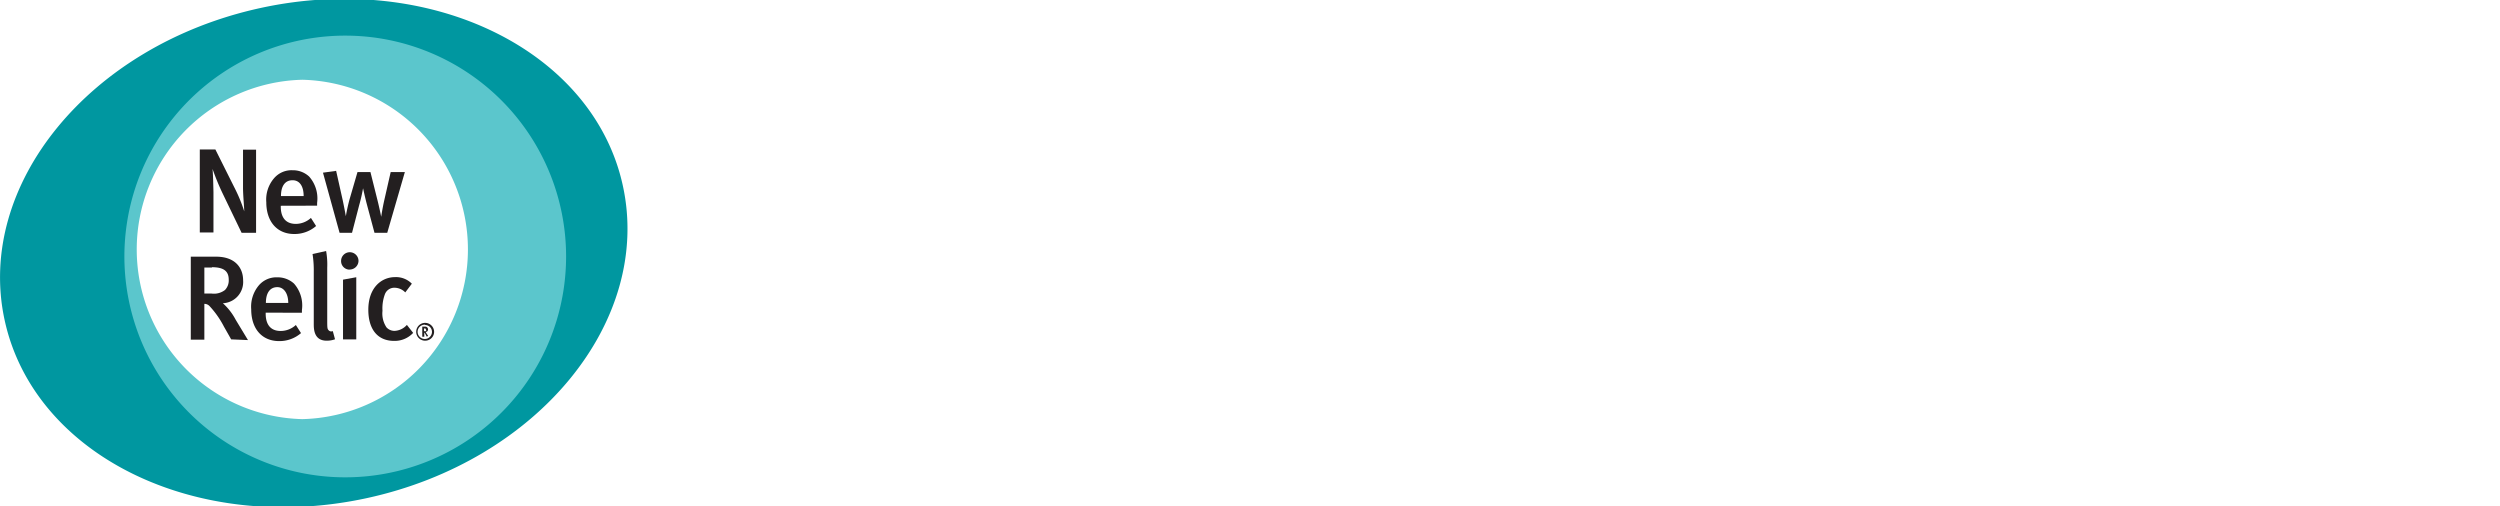
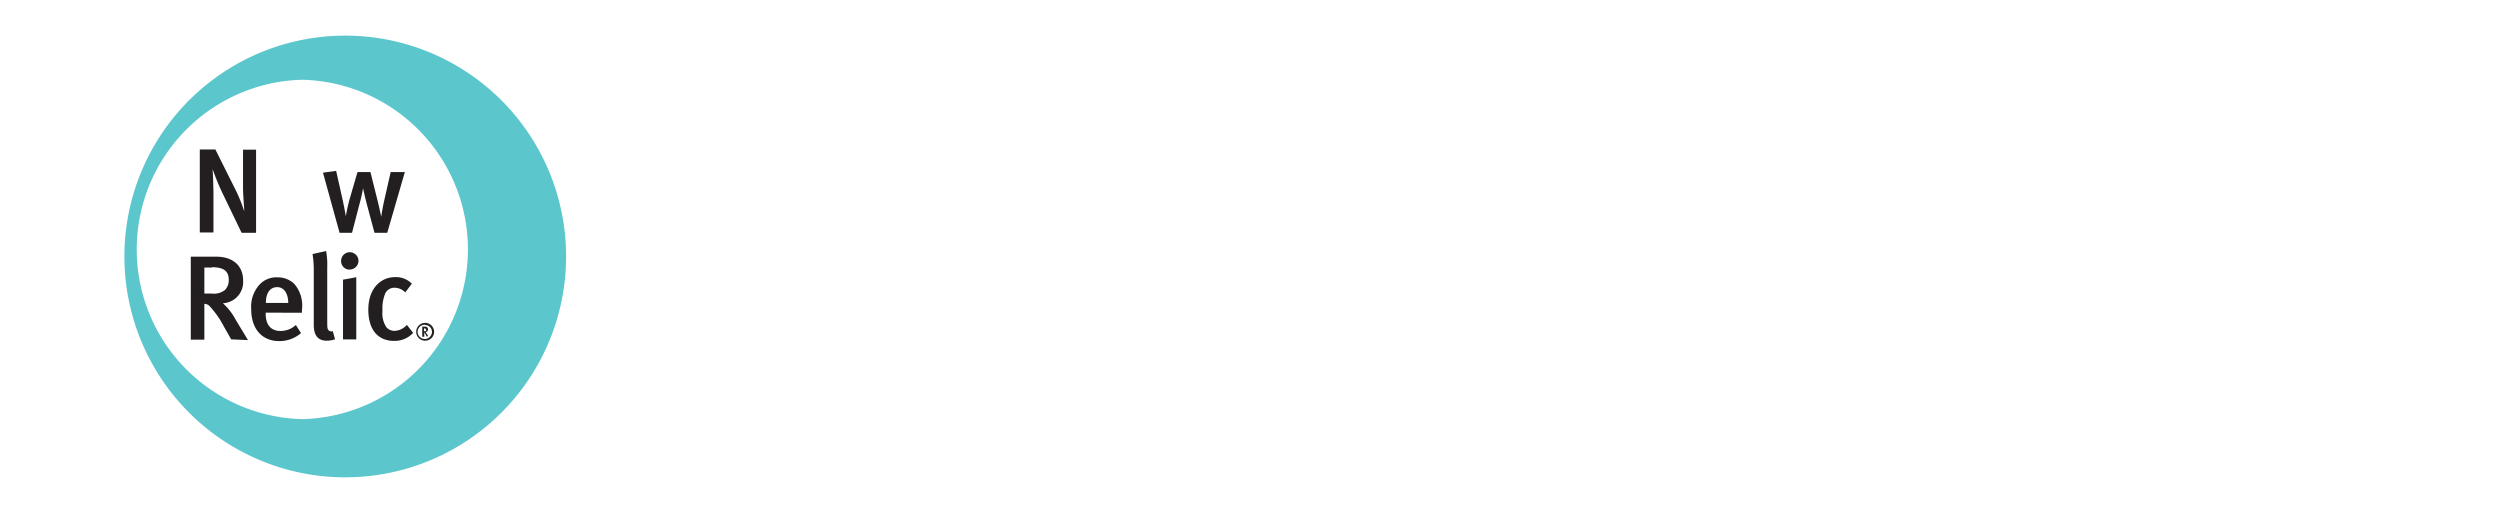
<svg xmlns="http://www.w3.org/2000/svg" id="Layer_2" data-name="Layer 2" width="247" height="50" viewBox="0 0 247 50">
  <title>new-relic</title>
  <g id="outlines">
-     <path d="M61.54,18.36C58.64,5,42.61-2.88,25.74.79S-2.45,18.27.46,31.64s18.93,21.24,35.8,17.57S64.45,31.73,61.54,18.36ZM29.87,41.69a17,17,0,0,1,0-34.09h0a17,17,0,0,1,0,34.09Z" style="fill:#0097a0" />
    <path d="M34.12,3.52A21.82,21.82,0,1,0,55.93,25.33,21.82,21.82,0,0,0,34.12,3.52ZM29.87,41.41a16.77,16.77,0,0,1,0-33.53h0a16.77,16.77,0,0,1,0,33.53Z" style="fill:#5bc6cc" />
    <path d="M23.87,23,22,19.12a23.42,23.42,0,0,1-1-2.43l0,0c.06.69.07,1.55.09,2.28l0,4H19.74v-8.2h1.54l2,4a14.77,14.77,0,0,1,.85,2.11l0,0c0-.42-.12-1.59-.12-2.34l0-3.75H25.3V23Z" style="fill:#231f20" />
-     <path d="M27.74,20.33v.09c0,.83.31,1.7,1.49,1.7a2.22,2.22,0,0,0,1.49-.59l.51.8a3.24,3.24,0,0,1-2.16.79c-1.69,0-2.76-1.22-2.76-3.14a3.23,3.23,0,0,1,.75-2.35,2.27,2.27,0,0,1,1.84-.81,2.36,2.36,0,0,1,1.64.62,3.27,3.27,0,0,1,.79,2.61v.27Zm1.15-2.52c-.73,0-1.13.58-1.13,1.56H30c0-1-.42-1.56-1.08-1.56Z" style="fill:#231f20" />
    <path d="M38.26,23H37l-.74-2.76c-.19-.71-.39-1.64-.39-1.64h0a16.71,16.71,0,0,1-.39,1.7L34.78,23H33.55l-1.64-5.94,1.3-.18.65,2.9c.16.75.31,1.58.31,1.58h0c.09-.54.21-1.08.35-1.61L35.32,17H36.6l.68,2.72c.25,1,.38,1.7.38,1.7h0s.14-.91.3-1.61L38.6,17H40Z" style="fill:#231f20" />
    <path d="M22.84,33.53l-.72-1.27a9.05,9.05,0,0,0-1.4-2,.7.7,0,0,0-.53-.24v3.54H18.85v-8.2h2.51c1.83,0,2.66,1.06,2.66,2.34a2.1,2.1,0,0,1-2,2.26,5.93,5.93,0,0,1,1.27,1.64l1.21,2Zm-1.9-7.1h-.75V29h.7a1.78,1.78,0,0,0,1.34-.35,1.36,1.36,0,0,0,.37-1c0-.83-.45-1.25-1.66-1.25Z" style="fill:#231f20" />
    <path d="M26.25,30.89V31c0,.83.31,1.7,1.48,1.7a2.22,2.22,0,0,0,1.5-.59l.51.8a3.24,3.24,0,0,1-2.16.79c-1.7,0-2.76-1.22-2.76-3.14a3.27,3.27,0,0,1,.74-2.35,2.28,2.28,0,0,1,1.84-.81,2.39,2.39,0,0,1,1.65.62,3.27,3.27,0,0,1,.78,2.61v.27Zm1.15-2.52c-.73,0-1.13.58-1.13,1.56h2.21C28.48,29,28.05,28.37,27.4,28.37Z" style="fill:#231f20" />
    <path d="M32.27,33.66C31,33.66,31,32.48,31,32V26.86a10.35,10.35,0,0,0-.12-1.76l1.34-.3a7.55,7.55,0,0,1,.11,1.65v5.09c0,.81,0,.94.13,1.08a.35.35,0,0,0,.42.09l.22.81A2.35,2.35,0,0,1,32.27,33.66Z" style="fill:#231f20" />
    <path d="M34.54,26.64a.84.84,0,0,1-.84-.86h0a.86.86,0,0,1,1.72,0,.87.87,0,0,1-.87.85Zm-.65,6.89v-5.9l1.31-.24v6.14Z" style="fill:#231f20" />
    <path d="M38.94,33.68c-1.64,0-2.55-1.15-2.55-3.08,0-2.18,1.3-3.22,2.64-3.22a2.19,2.19,0,0,1,1.66.65l-.65.86a1.49,1.49,0,0,0-1-.46,1,1,0,0,0-1,.61,4,4,0,0,0-.25,1.67,2.45,2.45,0,0,0,.4,1.64,1.07,1.07,0,0,0,.8.34,1.72,1.72,0,0,0,1.21-.59l.62.79A2.49,2.49,0,0,1,38.94,33.68Z" style="fill:#231f20" />
    <path d="M42,33.66a.88.88,0,0,1,0-1.76.89.89,0,0,1,.89.88h0a.88.88,0,0,1-.88.88Zm0-1.58a.71.71,0,0,0-.74.67.71.71,0,0,0,1.42.06h0v0a.68.68,0,0,0-.67-.7h0Zm.17,1.19a1.29,1.29,0,0,0-.09-.16c-.09-.19-.12-.23-.16-.25h0v.41h-.2v-1H42a.27.27,0,0,1,.29.26h0v0a.25.25,0,0,1-.22.27l0,0c0,.07.23.38.23.38Zm-.1-.82h-.18v.27h.06c.09,0,.13,0,.15,0a.11.11,0,0,0,0-.09.11.11,0,0,0-.07-.13Z" style="fill:#231f20" />
  </g>
</svg>